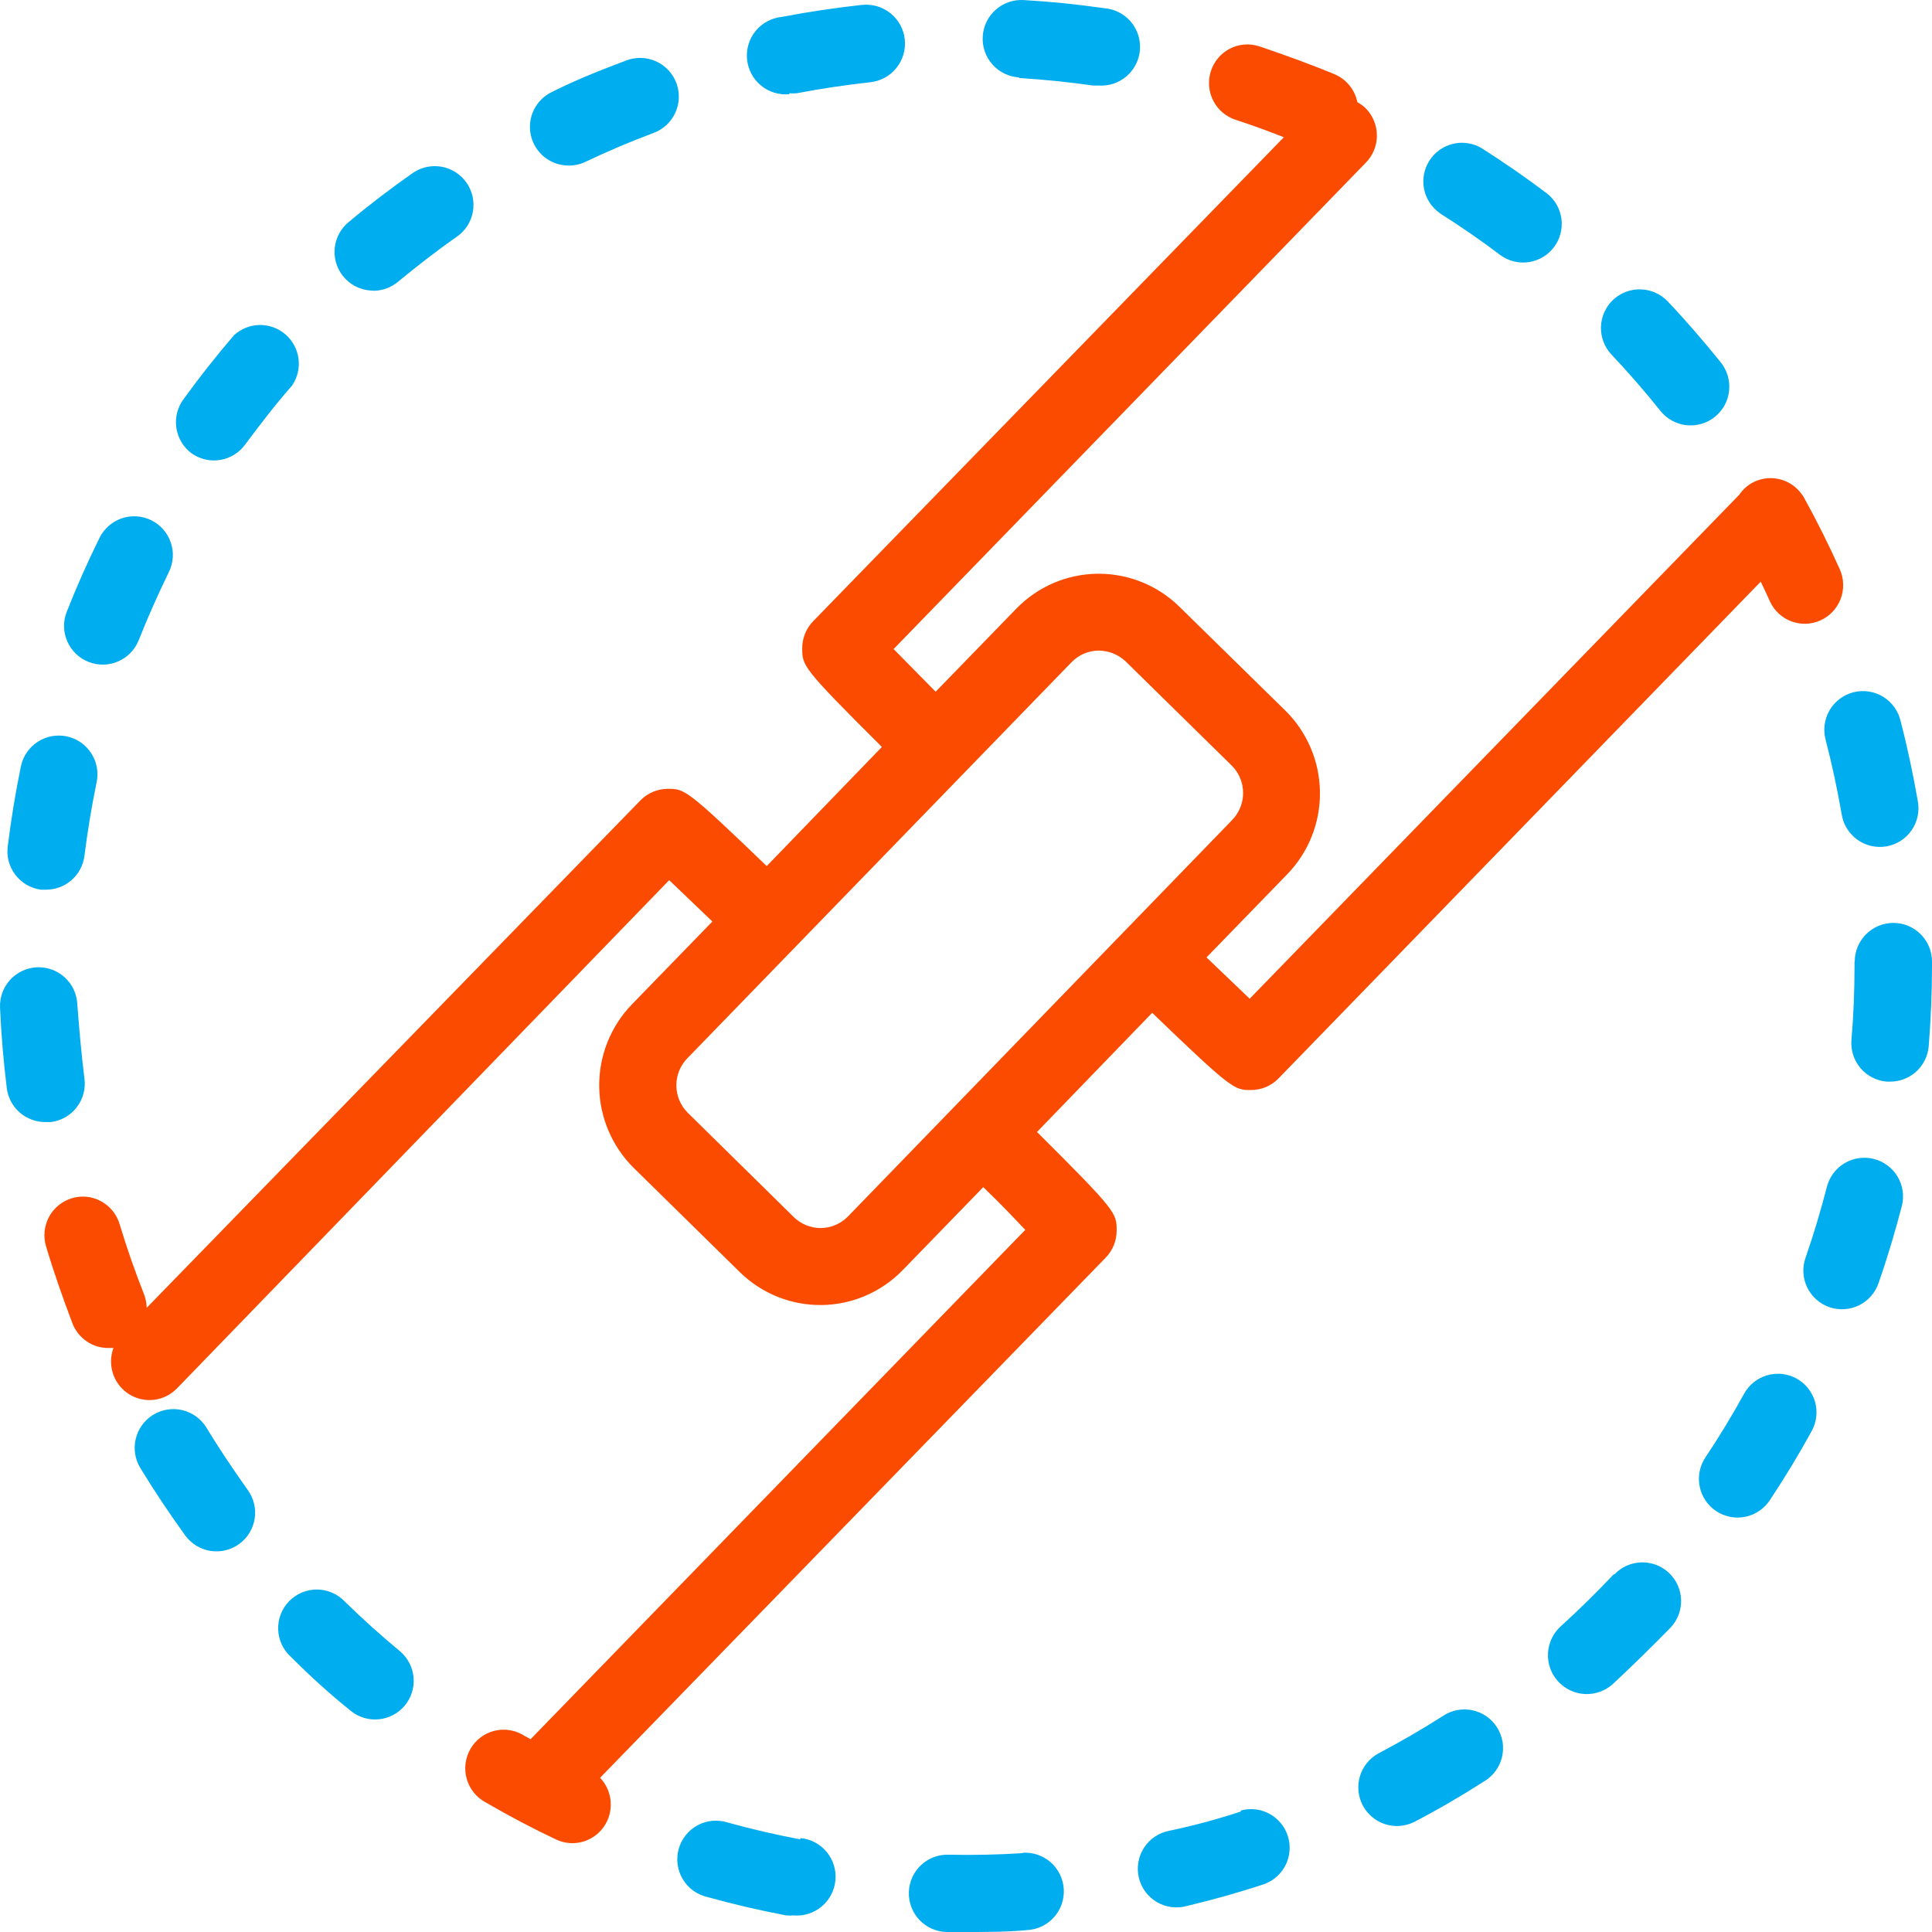
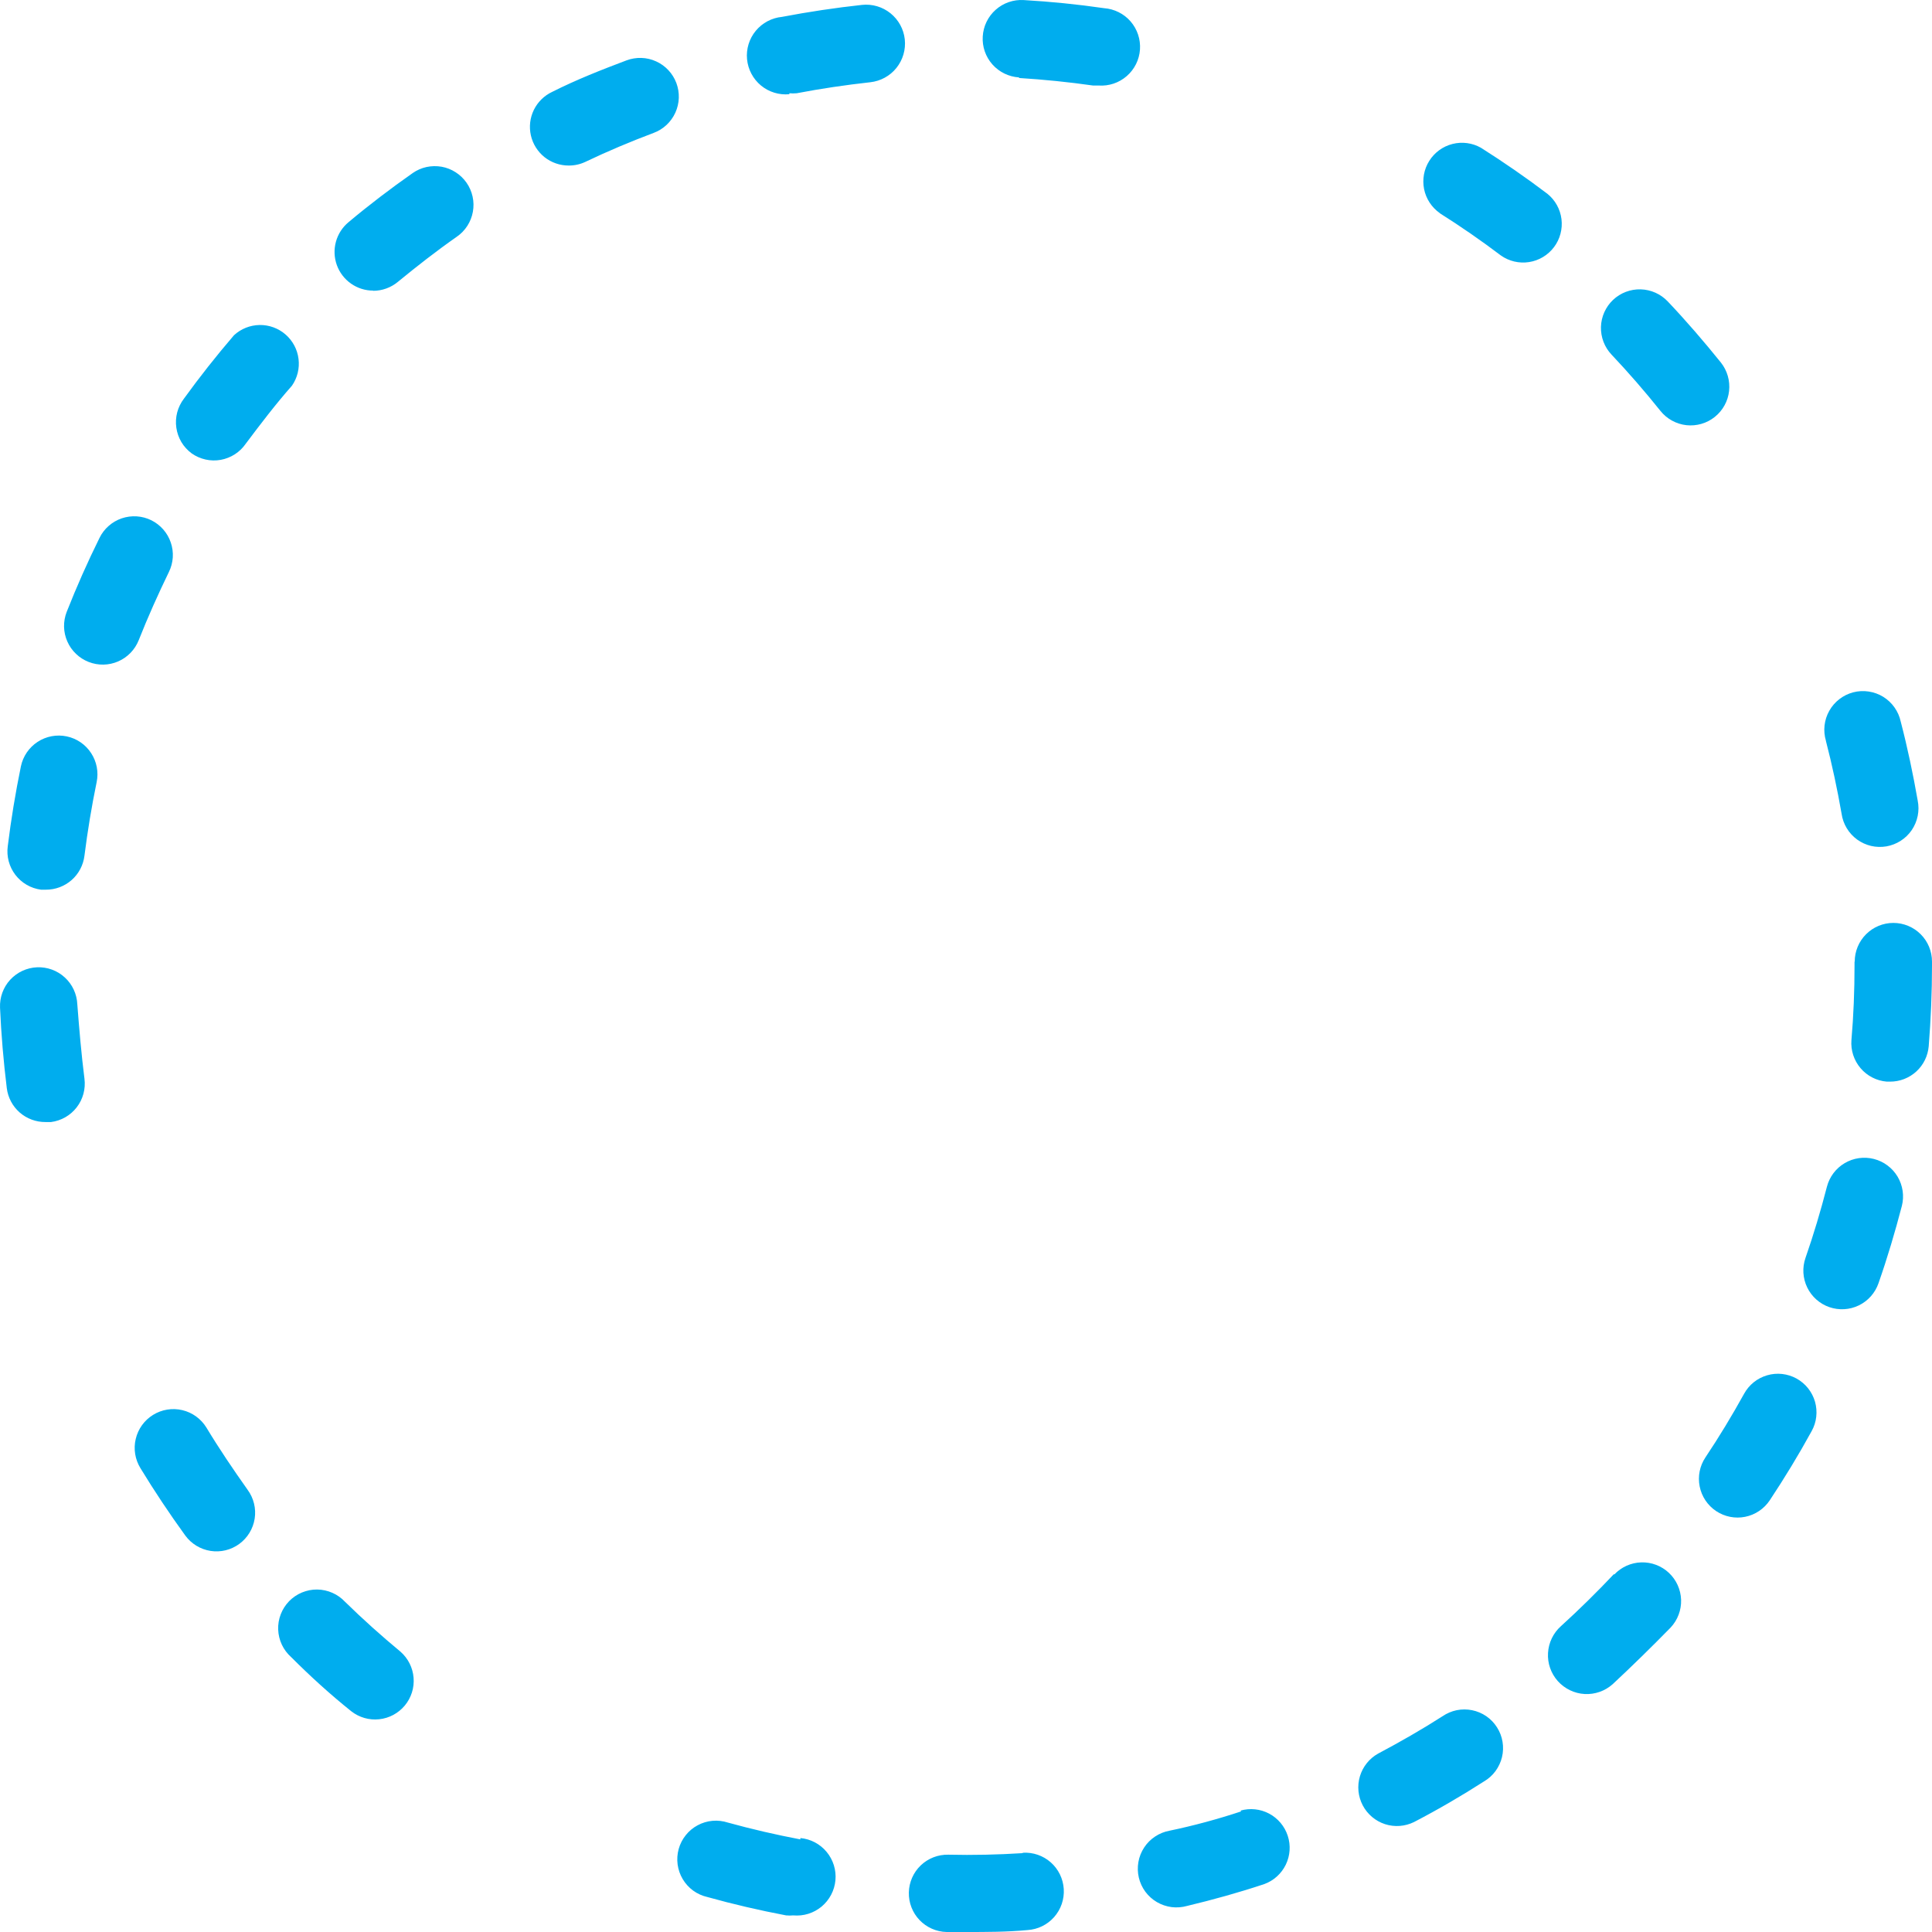
<svg xmlns="http://www.w3.org/2000/svg" width="60" height="60" viewBox="0 0 60 60" fill="none">
  <path d="M11.586 9.031C11.866 9.032 12.138 8.934 12.354 8.755C12.954 8.263 13.553 7.795 14.189 7.35C14.319 7.26 14.43 7.145 14.515 7.012C14.6 6.879 14.658 6.731 14.686 6.575C14.714 6.419 14.711 6.26 14.677 6.106C14.643 5.951 14.58 5.805 14.489 5.675C14.399 5.546 14.284 5.435 14.151 5.35C14.018 5.264 13.87 5.206 13.715 5.178C13.559 5.151 13.4 5.154 13.245 5.187C13.091 5.221 12.945 5.285 12.816 5.375C12.132 5.855 11.46 6.366 10.824 6.9C10.634 7.058 10.497 7.27 10.432 7.509C10.367 7.748 10.377 8 10.461 8.233C10.545 8.465 10.699 8.666 10.901 8.808C11.104 8.95 11.345 9.026 11.592 9.025L11.586 9.031ZM5.952 14.08C6.082 14.172 6.229 14.236 6.384 14.271C6.538 14.306 6.699 14.309 6.855 14.281C7.011 14.253 7.16 14.194 7.294 14.108C7.427 14.022 7.542 13.911 7.632 13.78C8.082 13.18 8.562 12.549 9.066 11.979C9.235 11.736 9.308 11.439 9.271 11.146C9.235 10.852 9.091 10.582 8.868 10.388C8.645 10.194 8.358 10.089 8.063 10.093C7.767 10.098 7.483 10.211 7.266 10.412C6.72 11.048 6.198 11.709 5.712 12.381C5.615 12.508 5.544 12.653 5.503 12.807C5.463 12.962 5.453 13.123 5.476 13.281C5.498 13.439 5.552 13.591 5.633 13.729C5.715 13.866 5.824 13.985 5.952 14.08ZM2.755 20.558C3.051 20.674 3.381 20.667 3.672 20.54C3.963 20.413 4.192 20.175 4.309 19.879C4.591 19.165 4.909 18.457 5.244 17.766C5.314 17.625 5.355 17.471 5.366 17.313C5.376 17.156 5.355 16.998 5.304 16.849C5.254 16.699 5.174 16.561 5.07 16.443C4.966 16.324 4.84 16.227 4.699 16.157C4.557 16.087 4.403 16.046 4.246 16.036C4.089 16.026 3.931 16.047 3.782 16.097C3.632 16.148 3.494 16.228 3.376 16.332C3.257 16.436 3.16 16.562 3.091 16.704C2.719 17.454 2.377 18.228 2.071 19.003C2.014 19.15 1.986 19.307 1.989 19.465C1.993 19.622 2.027 19.778 2.091 19.922C2.154 20.067 2.246 20.197 2.36 20.306C2.473 20.415 2.608 20.501 2.755 20.558ZM1.273 27.63H1.423C1.718 27.632 2.003 27.525 2.224 27.331C2.446 27.136 2.587 26.866 2.623 26.573C2.719 25.811 2.845 25.048 3.001 24.292C3.066 23.98 3.005 23.655 2.83 23.388C2.656 23.121 2.383 22.934 2.071 22.869C1.759 22.804 1.434 22.865 1.167 23.04C0.901 23.214 0.714 23.488 0.649 23.8C0.481 24.616 0.343 25.451 0.241 26.279C0.22 26.436 0.23 26.595 0.27 26.747C0.311 26.9 0.381 27.043 0.477 27.169C0.573 27.294 0.692 27.399 0.829 27.479C0.966 27.558 1.116 27.609 1.273 27.63ZM17.663 5.141C17.841 5.142 18.018 5.103 18.179 5.027C18.869 4.697 19.583 4.397 20.303 4.126C20.45 4.071 20.586 3.987 20.701 3.879C20.816 3.771 20.909 3.641 20.974 3.498C21.039 3.354 21.076 3.198 21.081 3.041C21.086 2.883 21.06 2.725 21.005 2.578C20.949 2.43 20.865 2.294 20.757 2.179C20.649 2.064 20.52 1.971 20.376 1.906C20.232 1.84 20.077 1.804 19.919 1.799C19.762 1.794 19.605 1.82 19.457 1.875C18.677 2.169 17.897 2.476 17.147 2.854C16.9 2.97 16.7 3.167 16.579 3.413C16.459 3.659 16.427 3.938 16.487 4.205C16.547 4.471 16.697 4.71 16.91 4.88C17.124 5.05 17.39 5.142 17.663 5.141ZM51.565 12.759C51.764 13.008 52.053 13.168 52.37 13.204C52.687 13.239 53.005 13.148 53.254 12.948C53.503 12.749 53.663 12.46 53.698 12.143C53.733 11.826 53.642 11.508 53.443 11.258C52.921 10.61 52.369 9.968 51.793 9.361C51.574 9.13 51.272 8.995 50.954 8.986C50.636 8.977 50.327 9.094 50.095 9.313C49.864 9.532 49.728 9.834 49.719 10.153C49.711 10.472 49.828 10.781 50.047 11.012C50.575 11.571 51.085 12.159 51.565 12.759ZM1.585 34.846C1.741 34.826 1.892 34.775 2.029 34.697C2.166 34.618 2.286 34.514 2.382 34.389C2.479 34.264 2.55 34.121 2.591 33.969C2.632 33.816 2.643 33.658 2.623 33.501C2.527 32.745 2.461 31.97 2.401 31.19C2.387 30.871 2.248 30.571 2.013 30.356C1.779 30.14 1.468 30.027 1.15 30.04C0.832 30.054 0.532 30.193 0.316 30.428C0.101 30.663 -0.012 30.973 0.001 31.292C0.037 32.126 0.109 32.967 0.211 33.795C0.248 34.087 0.39 34.355 0.611 34.549C0.833 34.742 1.117 34.848 1.411 34.846H1.585ZM56.706 23.013C56.898 23.752 57.06 24.514 57.192 25.27C57.215 25.43 57.269 25.582 57.352 25.72C57.435 25.858 57.544 25.977 57.674 26.072C57.804 26.166 57.951 26.234 58.108 26.271C58.264 26.307 58.426 26.312 58.584 26.285C58.742 26.257 58.894 26.198 59.029 26.111C59.164 26.025 59.28 25.912 59.371 25.779C59.461 25.646 59.524 25.497 59.556 25.339C59.588 25.182 59.588 25.02 59.556 24.862C59.412 24.04 59.238 23.211 59.028 22.407C58.994 22.249 58.928 22.1 58.834 21.968C58.741 21.836 58.622 21.725 58.485 21.64C58.347 21.555 58.194 21.5 58.034 21.476C57.875 21.451 57.712 21.46 57.556 21.5C57.399 21.541 57.253 21.612 57.125 21.711C56.997 21.809 56.89 21.932 56.811 22.073C56.731 22.214 56.681 22.369 56.663 22.529C56.645 22.69 56.66 22.852 56.706 23.007V23.013ZM24.514 2.896C24.59 2.903 24.666 2.903 24.742 2.896C25.492 2.752 26.266 2.638 27.028 2.554C27.346 2.519 27.638 2.36 27.838 2.111C28.039 1.861 28.133 1.542 28.099 1.224C28.065 0.905 27.905 0.614 27.656 0.413C27.407 0.212 27.088 0.118 26.77 0.152C25.942 0.242 25.102 0.368 24.286 0.524C23.968 0.555 23.675 0.71 23.471 0.957C23.267 1.203 23.17 1.521 23.2 1.839C23.231 2.158 23.386 2.451 23.632 2.655C23.879 2.859 24.196 2.956 24.514 2.926V2.896ZM44.708 6.618C45.356 7.026 45.998 7.47 46.61 7.933C46.864 8.113 47.179 8.187 47.487 8.139C47.795 8.091 48.072 7.925 48.26 7.676C48.448 7.427 48.531 7.115 48.493 6.805C48.455 6.496 48.298 6.213 48.055 6.018C47.389 5.513 46.694 5.033 45.992 4.589C45.723 4.437 45.407 4.395 45.108 4.471C44.81 4.546 44.552 4.734 44.388 4.995C44.223 5.255 44.166 5.569 44.226 5.872C44.287 6.174 44.462 6.441 44.714 6.618H44.708ZM31.647 2.422C32.415 2.47 33.189 2.548 33.945 2.656H34.119C34.437 2.678 34.751 2.573 34.992 2.363C35.233 2.154 35.381 1.857 35.403 1.539C35.425 1.221 35.32 0.906 35.111 0.665C34.902 0.424 34.605 0.277 34.287 0.254C33.465 0.134 32.625 0.05 31.791 0.002C31.473 -0.017 31.16 0.091 30.922 0.303C30.683 0.515 30.539 0.812 30.52 1.131C30.5 1.449 30.608 1.762 30.82 2.001C31.032 2.24 31.329 2.384 31.647 2.404V2.422ZM55.794 42.812C55.656 42.736 55.504 42.688 55.347 42.67C55.191 42.653 55.032 42.666 54.88 42.711C54.729 42.755 54.587 42.828 54.464 42.927C54.341 43.026 54.239 43.148 54.163 43.287C53.791 43.959 53.389 44.625 52.963 45.262C52.786 45.527 52.722 45.851 52.785 46.164C52.847 46.476 53.031 46.751 53.296 46.928C53.561 47.104 53.885 47.169 54.197 47.106C54.509 47.044 54.784 46.859 54.961 46.594C55.422 45.898 55.861 45.178 56.262 44.445C56.339 44.307 56.388 44.156 56.405 43.999C56.423 43.842 56.41 43.683 56.367 43.532C56.323 43.38 56.25 43.239 56.152 43.115C56.054 42.992 55.932 42.889 55.794 42.812ZM50.125 48.882C49.597 49.44 49.045 49.986 48.475 50.503C48.237 50.716 48.093 51.016 48.075 51.335C48.056 51.655 48.166 51.969 48.379 52.208C48.593 52.446 48.892 52.591 49.211 52.609C49.531 52.627 49.844 52.517 50.083 52.304C50.683 51.745 51.283 51.157 51.883 50.545C52.101 50.312 52.218 50.003 52.208 49.684C52.197 49.365 52.061 49.064 51.829 48.846C51.597 48.628 51.287 48.511 50.969 48.521C50.651 48.531 50.349 48.667 50.131 48.9L50.125 48.882ZM6.408 44.331C6.24 44.06 5.972 43.866 5.661 43.793C5.351 43.72 5.024 43.773 4.753 43.941C4.481 44.109 4.288 44.378 4.215 44.689C4.141 44.999 4.195 45.326 4.363 45.598C4.795 46.306 5.262 47.009 5.754 47.687C5.942 47.944 6.224 48.116 6.539 48.165C6.853 48.214 7.174 48.136 7.431 47.948C7.688 47.76 7.86 47.478 7.909 47.163C7.958 46.849 7.88 46.527 7.692 46.27C7.242 45.634 6.81 44.998 6.408 44.331ZM58.194 35.992C57.886 35.914 57.56 35.961 57.287 36.123C57.013 36.285 56.816 36.549 56.736 36.857C56.544 37.601 56.322 38.346 56.071 39.066C55.966 39.367 55.986 39.697 56.125 39.984C56.264 40.27 56.511 40.49 56.811 40.594C57.112 40.698 57.442 40.679 57.728 40.54C58.015 40.401 58.234 40.154 58.338 39.853C58.614 39.066 58.854 38.256 59.064 37.451C59.103 37.298 59.111 37.139 59.088 36.983C59.065 36.827 59.012 36.677 58.931 36.541C58.85 36.406 58.744 36.288 58.617 36.194C58.491 36.099 58.347 36.031 58.194 35.992ZM44.798 53.3C44.15 53.715 43.478 54.099 42.8 54.459C42.526 54.611 42.323 54.865 42.233 55.165C42.144 55.466 42.175 55.789 42.321 56.067C42.467 56.344 42.715 56.554 43.013 56.651C43.311 56.747 43.635 56.723 43.916 56.584C44.654 56.2 45.386 55.774 46.088 55.323C46.227 55.242 46.348 55.133 46.444 55.003C46.539 54.873 46.608 54.726 46.646 54.569C46.683 54.412 46.689 54.249 46.662 54.09C46.636 53.931 46.577 53.779 46.49 53.643C46.404 53.507 46.291 53.39 46.158 53.298C46.025 53.207 45.875 53.144 45.717 53.112C45.559 53.08 45.396 53.08 45.238 53.112C45.08 53.145 44.931 53.209 44.798 53.3ZM57.594 29.869V29.989C57.594 30.764 57.564 31.538 57.498 32.3C57.473 32.617 57.575 32.931 57.781 33.173C57.986 33.415 58.28 33.565 58.596 33.591H58.698C58.999 33.592 59.29 33.48 59.513 33.276C59.735 33.073 59.872 32.793 59.898 32.492C59.964 31.664 60 30.823 60 29.983V29.863C60 29.545 59.874 29.239 59.649 29.014C59.424 28.789 59.118 28.662 58.8 28.662C58.482 28.662 58.177 28.789 57.952 29.014C57.727 29.239 57.6 29.545 57.6 29.863L57.594 29.869ZM38.547 56.254C37.821 56.494 37.071 56.698 36.321 56.854C36.161 56.883 36.008 56.945 35.873 57.035C35.737 57.124 35.621 57.241 35.532 57.377C35.443 57.513 35.382 57.666 35.354 57.826C35.326 57.986 35.33 58.151 35.367 58.309C35.404 58.468 35.473 58.617 35.569 58.748C35.666 58.879 35.788 58.989 35.928 59.071C36.069 59.153 36.224 59.206 36.385 59.227C36.547 59.247 36.71 59.234 36.867 59.19C37.677 58.997 38.492 58.769 39.266 58.511C39.558 58.404 39.796 58.188 39.932 57.908C40.067 57.629 40.089 57.307 39.992 57.012C39.896 56.717 39.689 56.47 39.415 56.324C39.141 56.178 38.821 56.145 38.523 56.23L38.547 56.254ZM10.716 49.746C10.605 49.627 10.472 49.532 10.323 49.467C10.174 49.401 10.014 49.366 9.852 49.364C9.689 49.362 9.528 49.394 9.378 49.456C9.228 49.518 9.093 49.61 8.979 49.726C8.866 49.843 8.777 49.981 8.719 50.132C8.66 50.284 8.633 50.446 8.639 50.608C8.645 50.771 8.684 50.93 8.753 51.077C8.822 51.224 8.921 51.355 9.042 51.463C9.642 52.063 10.242 52.61 10.908 53.144C11.154 53.337 11.466 53.427 11.777 53.393C12.088 53.36 12.373 53.206 12.573 52.965C12.772 52.724 12.87 52.415 12.844 52.103C12.819 51.791 12.673 51.501 12.438 51.295C11.844 50.803 11.268 50.286 10.716 49.746ZM24.856 57.124C24.1 56.98 23.344 56.806 22.606 56.602C22.452 56.552 22.29 56.533 22.128 56.547C21.967 56.561 21.81 56.608 21.667 56.685C21.524 56.761 21.398 56.866 21.297 56.993C21.195 57.12 21.121 57.265 21.077 57.422C21.034 57.578 21.023 57.742 21.044 57.902C21.066 58.063 21.119 58.218 21.202 58.357C21.285 58.497 21.395 58.618 21.526 58.714C21.657 58.809 21.806 58.877 21.965 58.913C22.762 59.136 23.59 59.328 24.412 59.484C24.486 59.491 24.56 59.491 24.634 59.484C24.792 59.498 24.951 59.482 25.102 59.435C25.253 59.388 25.393 59.312 25.515 59.211C25.637 59.109 25.737 58.985 25.811 58.845C25.885 58.705 25.93 58.552 25.945 58.394C25.96 58.236 25.943 58.077 25.896 57.926C25.849 57.775 25.773 57.634 25.672 57.513C25.571 57.391 25.447 57.29 25.307 57.216C25.167 57.142 25.014 57.097 24.856 57.082V57.124ZM31.761 57.551C30.999 57.599 30.22 57.617 29.452 57.599C29.133 57.592 28.825 57.711 28.595 57.931C28.365 58.151 28.232 58.454 28.225 58.772C28.218 59.091 28.337 59.399 28.557 59.629C28.777 59.859 29.079 59.993 29.398 60H29.997C30.634 60 31.275 60 31.911 59.94C32.23 59.92 32.527 59.775 32.738 59.535C32.949 59.296 33.056 58.983 33.036 58.664C33.016 58.346 32.871 58.048 32.632 57.837C32.393 57.626 32.08 57.519 31.761 57.539V57.551Z" fill="#00ADEE" />
-   <path d="M54.406 15C54.249 15.09 54.115 15.216 54.013 15.366L38.81 31.016L37.469 29.733L39.973 27.154C40.302 26.816 40.561 26.416 40.736 25.978C40.911 25.539 40.998 25.07 40.992 24.597C40.987 24.124 40.889 23.657 40.703 23.222C40.518 22.788 40.25 22.394 39.913 22.064L36.623 18.838C35.957 18.186 35.065 17.821 34.136 17.818H34.077C33.128 17.83 32.223 18.221 31.561 18.904L29.057 21.482L27.752 20.157L42.411 5.058C42.522 4.947 42.61 4.815 42.67 4.669C42.73 4.523 42.761 4.367 42.761 4.21C42.761 4.052 42.73 3.896 42.67 3.751C42.61 3.605 42.522 3.473 42.411 3.361C42.334 3.288 42.248 3.226 42.155 3.175C42.116 2.983 42.032 2.803 41.908 2.652C41.784 2.5 41.625 2.382 41.446 2.306C40.682 1.988 39.895 1.706 39.103 1.437C38.801 1.34 38.474 1.367 38.193 1.512C37.912 1.658 37.7 1.91 37.603 2.213C37.507 2.516 37.534 2.845 37.679 3.128C37.824 3.411 38.074 3.624 38.375 3.721C38.876 3.883 39.377 4.069 39.872 4.261L25.253 19.293C25.035 19.518 24.913 19.819 24.914 20.133C24.914 20.678 24.914 20.733 27.388 23.197L23.811 26.897C21.319 24.498 21.259 24.498 20.741 24.498C20.582 24.498 20.425 24.53 20.278 24.591C20.132 24.653 19.999 24.744 19.888 24.858L4.555 40.616C4.553 40.47 4.524 40.326 4.471 40.19C4.191 39.483 3.935 38.745 3.714 38.014C3.669 37.863 3.594 37.723 3.495 37.601C3.395 37.479 3.273 37.378 3.135 37.304C2.997 37.229 2.846 37.183 2.69 37.167C2.534 37.152 2.376 37.167 2.227 37.213C2.077 37.259 1.937 37.334 1.816 37.434C1.695 37.534 1.594 37.657 1.52 37.795C1.447 37.934 1.401 38.087 1.385 38.243C1.37 38.4 1.385 38.559 1.431 38.709C1.669 39.507 1.949 40.304 2.253 41.108C2.342 41.331 2.495 41.522 2.692 41.657C2.89 41.792 3.123 41.864 3.362 41.863H3.523C3.428 42.121 3.424 42.403 3.51 42.663C3.597 42.923 3.77 43.146 4.001 43.293C4.231 43.44 4.504 43.504 4.776 43.473C5.047 43.442 5.299 43.318 5.491 43.123L20.782 27.334L22.124 28.618L19.626 31.19C18.964 31.872 18.598 32.791 18.609 33.745C18.62 34.698 19.008 35.608 19.685 36.275L22.976 39.507C23.655 40.173 24.568 40.54 25.516 40.529C26.464 40.518 27.369 40.129 28.032 39.447L30.536 36.868C31.132 37.438 31.537 37.876 31.841 38.194L16.478 54.012L16.281 53.904C16.145 53.817 15.994 53.759 15.835 53.733C15.676 53.706 15.514 53.713 15.358 53.751C15.202 53.789 15.055 53.859 14.926 53.956C14.797 54.053 14.69 54.176 14.609 54.316C14.529 54.456 14.477 54.611 14.458 54.771C14.438 54.932 14.452 55.095 14.496 55.25C14.541 55.405 14.617 55.55 14.719 55.675C14.82 55.8 14.946 55.904 15.089 55.978C15.81 56.398 16.549 56.788 17.301 57.142C17.553 57.252 17.837 57.272 18.102 57.196C18.367 57.12 18.598 56.955 18.755 56.727C18.913 56.499 18.987 56.224 18.965 55.948C18.944 55.671 18.827 55.411 18.636 55.211L34.339 39.057C34.557 38.833 34.679 38.531 34.679 38.218C34.679 37.672 34.679 37.618 32.205 35.154L35.782 31.454C38.274 33.852 38.334 33.852 38.852 33.852C39.011 33.852 39.168 33.821 39.315 33.759C39.461 33.697 39.594 33.607 39.705 33.492L54.681 18.064C54.776 18.262 54.871 18.46 54.961 18.664C55.09 18.954 55.329 19.181 55.625 19.294C55.921 19.407 56.249 19.397 56.538 19.266C56.826 19.136 57.051 18.896 57.164 18.598C57.276 18.301 57.266 17.971 57.137 17.68C56.797 16.925 56.421 16.169 56.016 15.438L55.986 15.39L55.95 15.342C55.779 15.105 55.527 14.94 55.243 14.877C54.958 14.814 54.661 14.857 54.406 15ZM26.327 37.786C26.216 37.897 26.084 37.986 25.94 38.046C25.795 38.106 25.64 38.138 25.483 38.138C25.326 38.138 25.171 38.106 25.026 38.046C24.882 37.986 24.75 37.897 24.64 37.786L21.355 34.554C21.244 34.443 21.156 34.31 21.096 34.165C21.036 34.019 21.005 33.863 21.005 33.705C21.005 33.548 21.036 33.392 21.096 33.246C21.156 33.101 21.244 32.968 21.355 32.857L33.278 20.565C33.388 20.452 33.518 20.362 33.663 20.3C33.807 20.239 33.962 20.206 34.119 20.205C34.434 20.206 34.736 20.329 34.965 20.547L38.256 23.779C38.367 23.89 38.455 24.022 38.515 24.168C38.575 24.313 38.606 24.47 38.606 24.627C38.606 24.785 38.575 24.941 38.515 25.086C38.455 25.232 38.367 25.364 38.256 25.476L26.327 37.786Z" fill="#FB4B00" />
</svg>